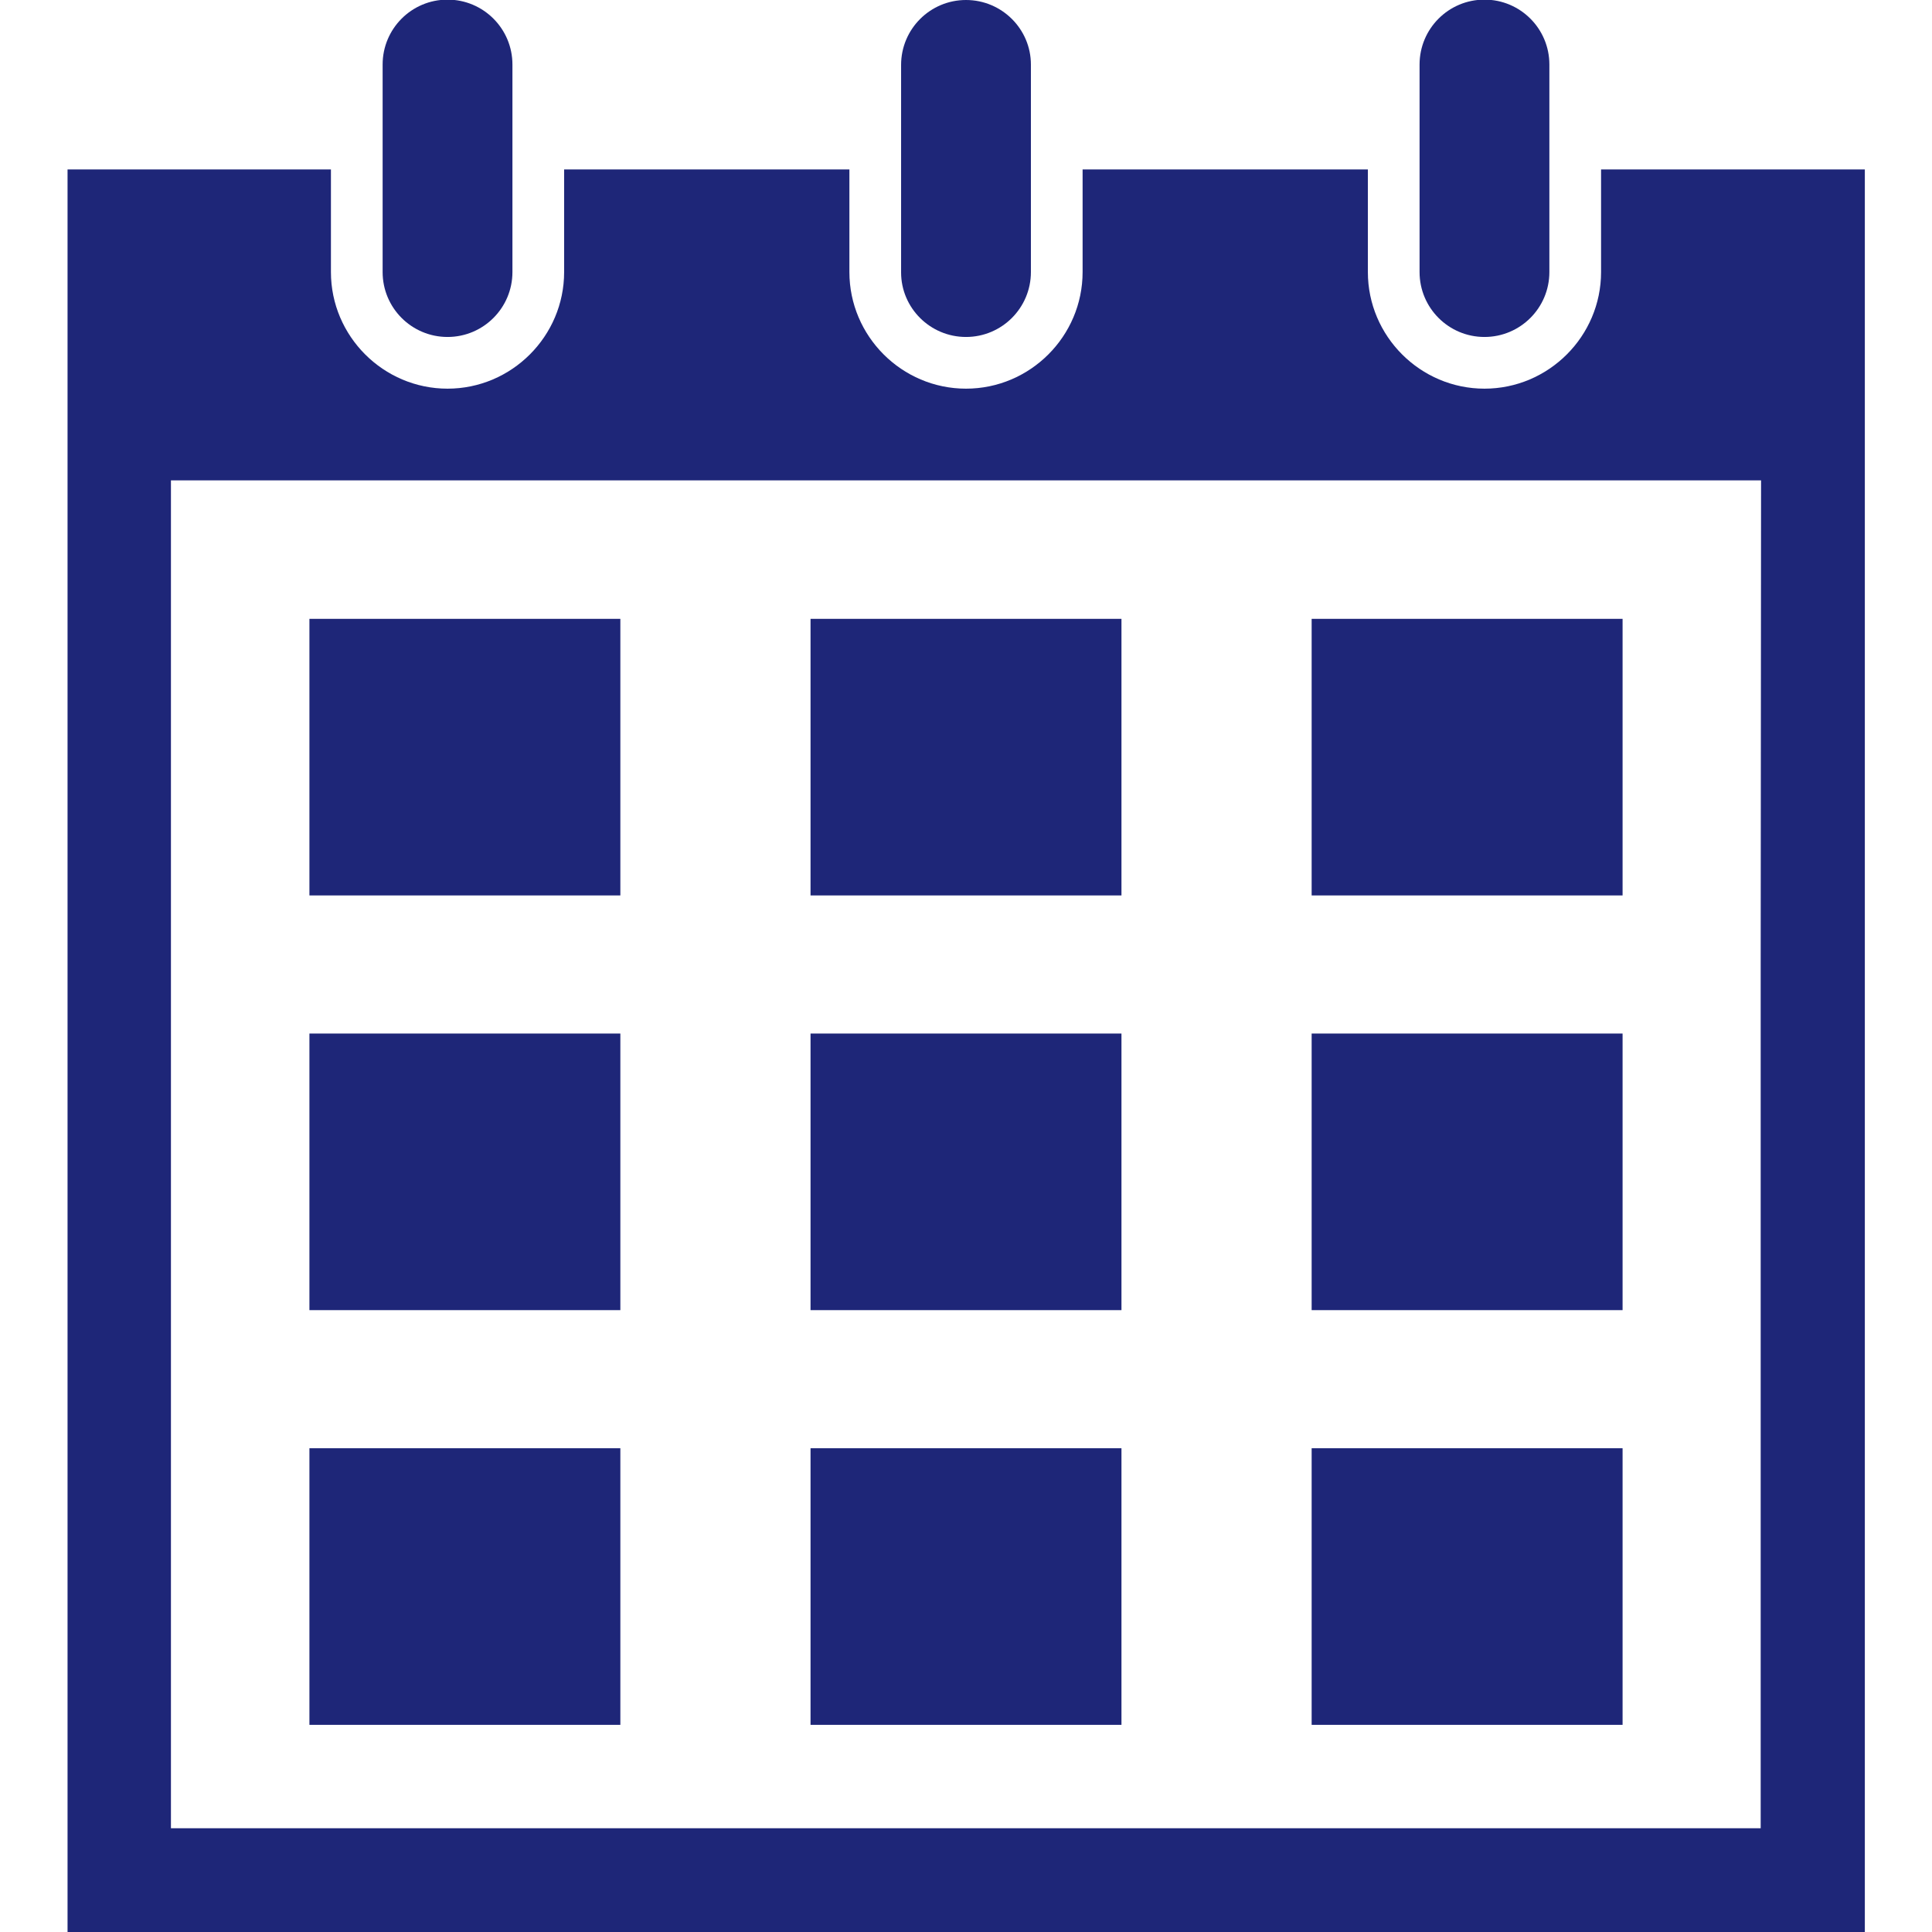
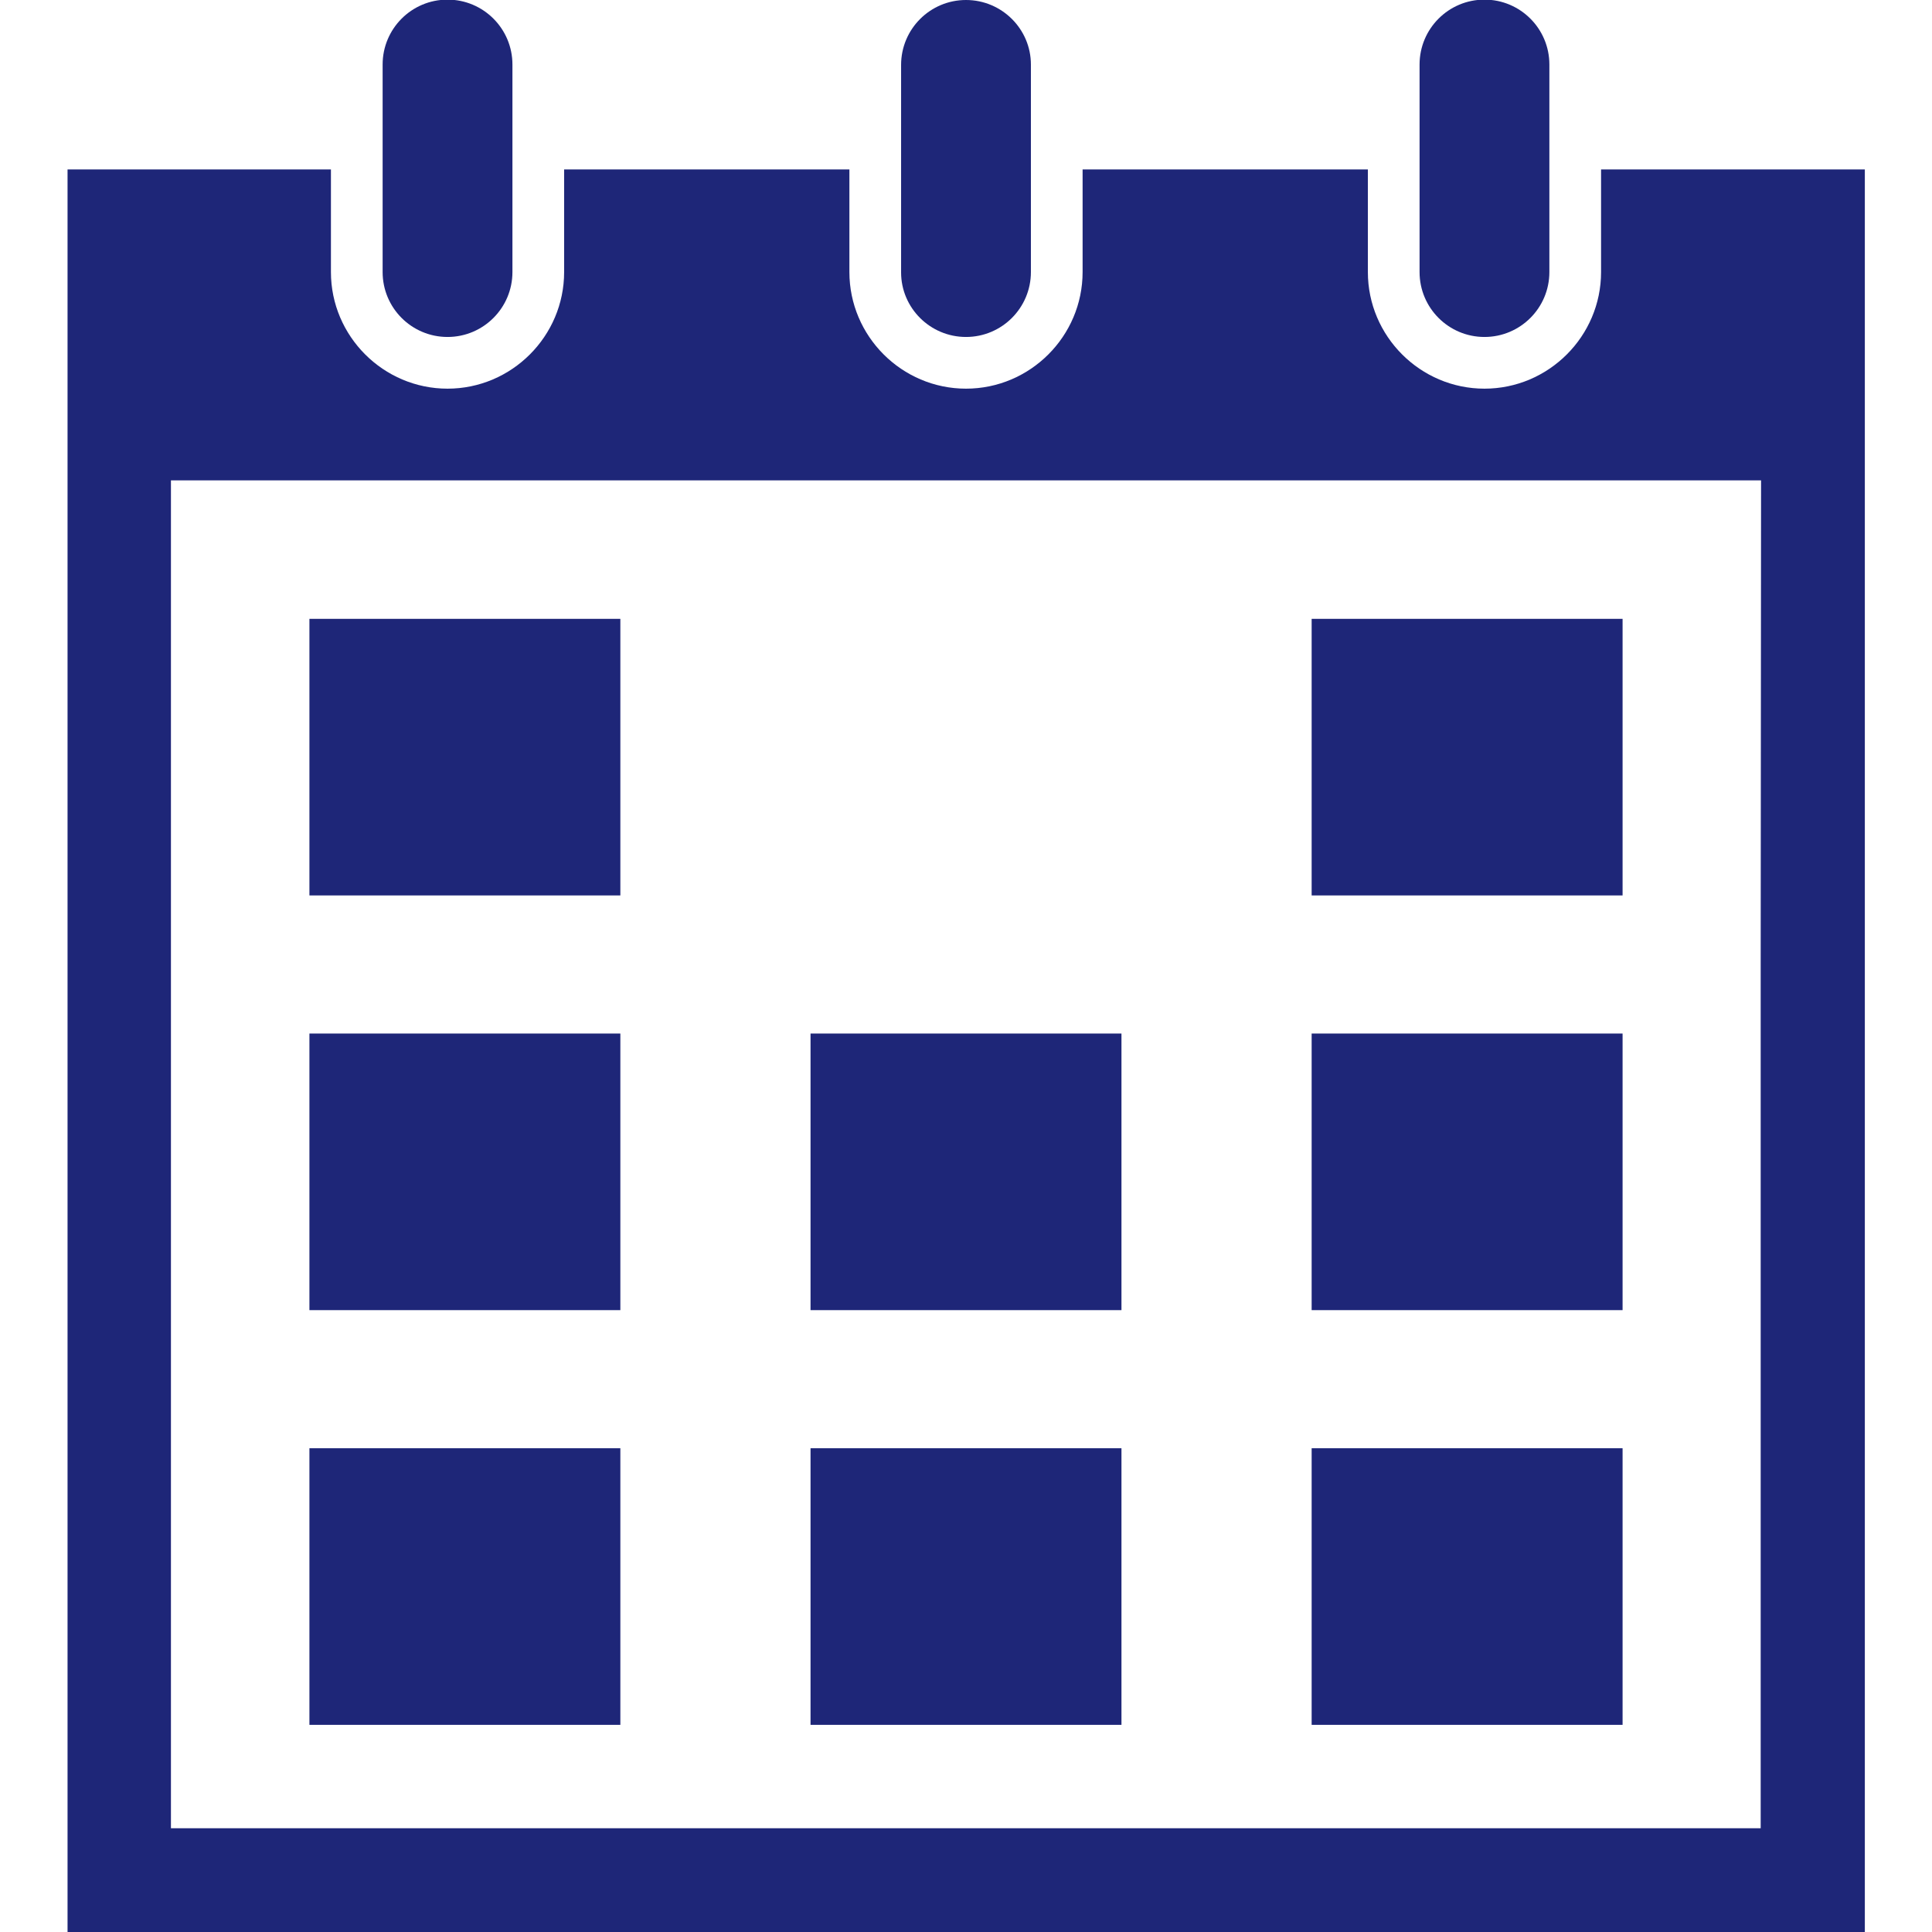
<svg xmlns="http://www.w3.org/2000/svg" version="1.1" id="_x32_" x="0px" y="0px" viewBox="0 0 512 512" style="enable-background:new 0 0 512 512;" xml:space="preserve">
  <style type="text/css">
	.st0{fill:#1E2678;}
</style>
  <g>
    <rect x="82" y="164" class="st0" width="82.4" height="73.3" />
-     <rect x="214.8" y="164" class="st0" width="82.4" height="73.3" />
    <rect x="347.6" y="164" class="st0" width="82.4" height="73.3" />
    <rect x="82" y="273.9" class="st0" width="82.4" height="73.3" />
    <rect x="214.8" y="273.9" class="st0" width="82.4" height="73.3" />
    <rect x="347.6" y="273.9" class="st0" width="82.4" height="73.3" />
    <rect x="82" y="383.8" class="st0" width="82.4" height="73.3" />
    <rect x="214.8" y="383.8" class="st0" width="82.4" height="73.3" />
    <rect x="347.6" y="383.8" class="st0" width="82.4" height="73.3" />
    <path class="st0" d="M118.6,89.3c9.5,0,17.2-7.7,17.2-17.2v-55c0-9.5-7.7-17.2-17.2-17.2s-17.2,7.7-17.2,17.2v55   C101.4,81.6,109.1,89.3,118.6,89.3z" />
    <path class="st0" d="M256,89.3c9.5,0,17.2-7.7,17.2-17.2v-55C273.2,7.7,265.5,0,256,0s-17.2,7.7-17.2,17.2v55   C238.8,81.6,246.5,89.3,256,89.3z" />
    <path class="st0" d="M424.3,44.9v27.2c0,17-13.9,30.9-30.9,30.9s-30.9-13.9-30.9-30.9V44.9h-75.6v27.2c0,17-13.9,30.9-30.9,30.9   s-30.9-13.9-30.9-30.9V44.9h-75.6v27.2c0,17-13.9,30.9-30.9,30.9S87.7,89.1,87.7,72.1V44.9H17.9V512h476.3V44.9H424.3z    M466.6,255.6v109.9v9.1v109.9H329.3h-9.2H191.9h-9.2H45.3V374.6v-9.1V255.6V127.3h137.4h9.2h128.2h9.2h137.4L466.6,255.6   L466.6,255.6z" />
    <path class="st0" d="M393.4,89.3c9.5,0,17.2-7.7,17.2-17.2v-55c0-9.5-7.7-17.2-17.2-17.2s-17.2,7.7-17.2,17.2v55   C376.2,81.6,383.9,89.3,393.4,89.3z" />
  </g>
</svg>